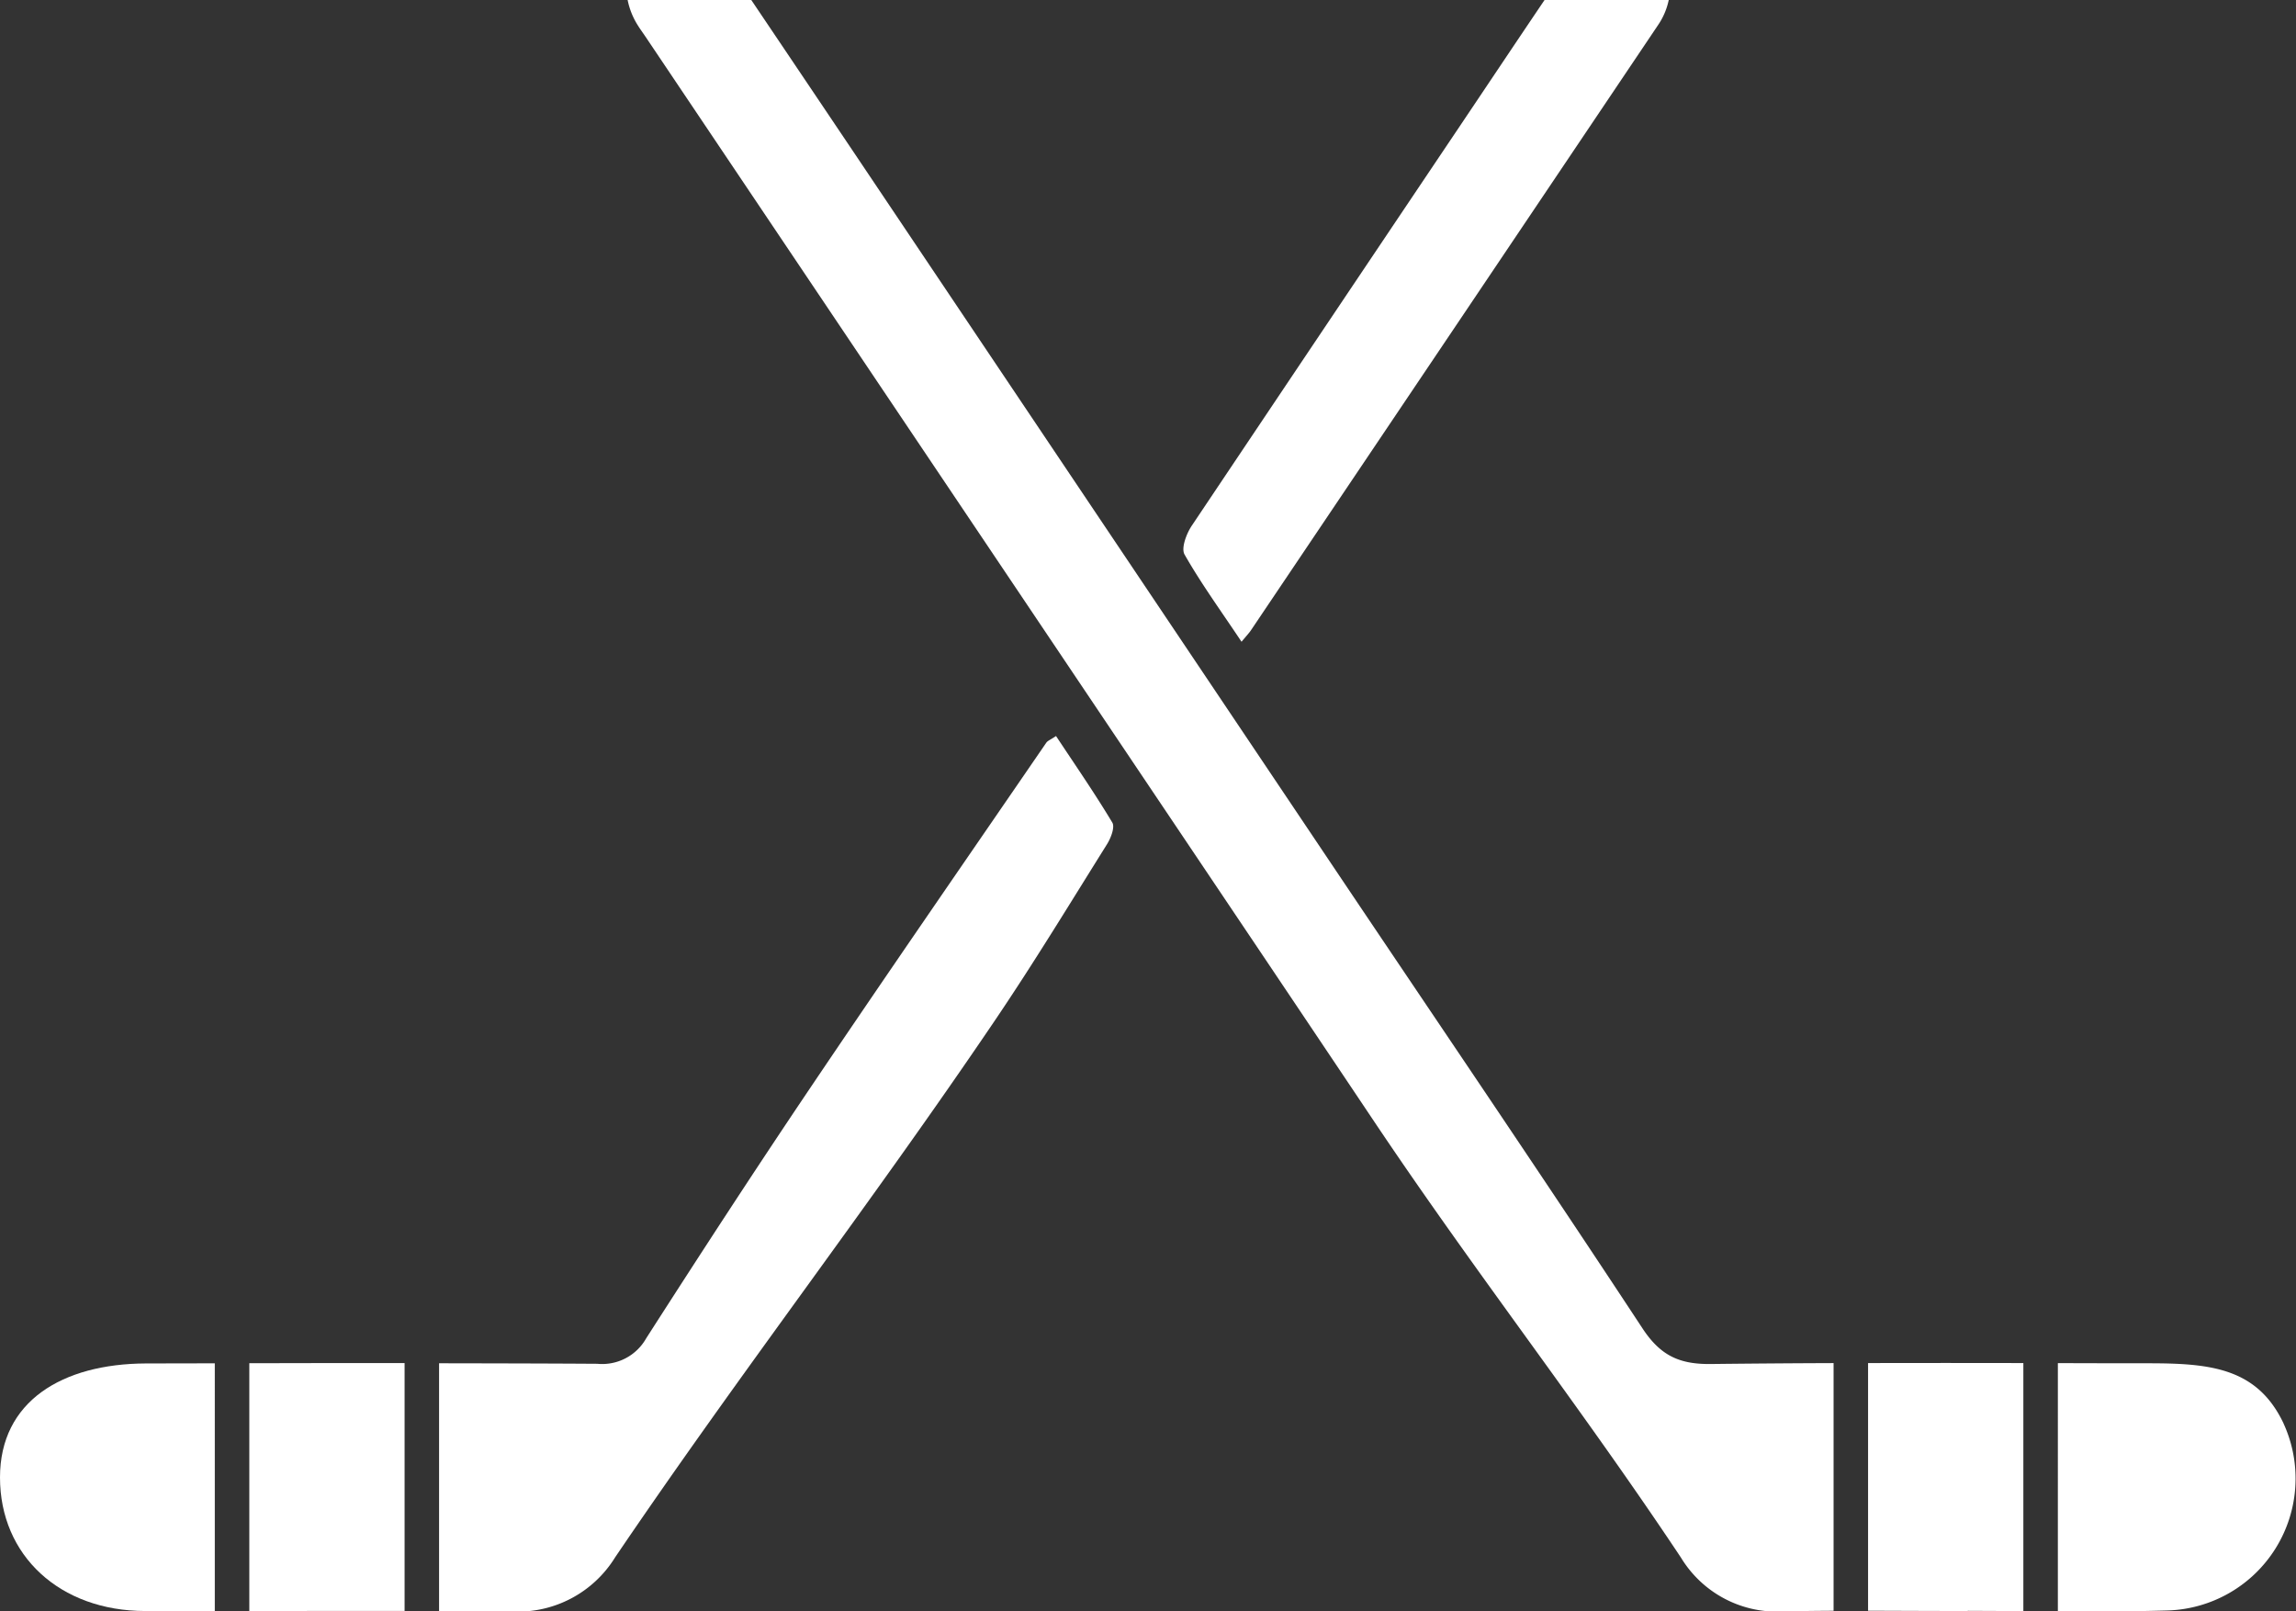
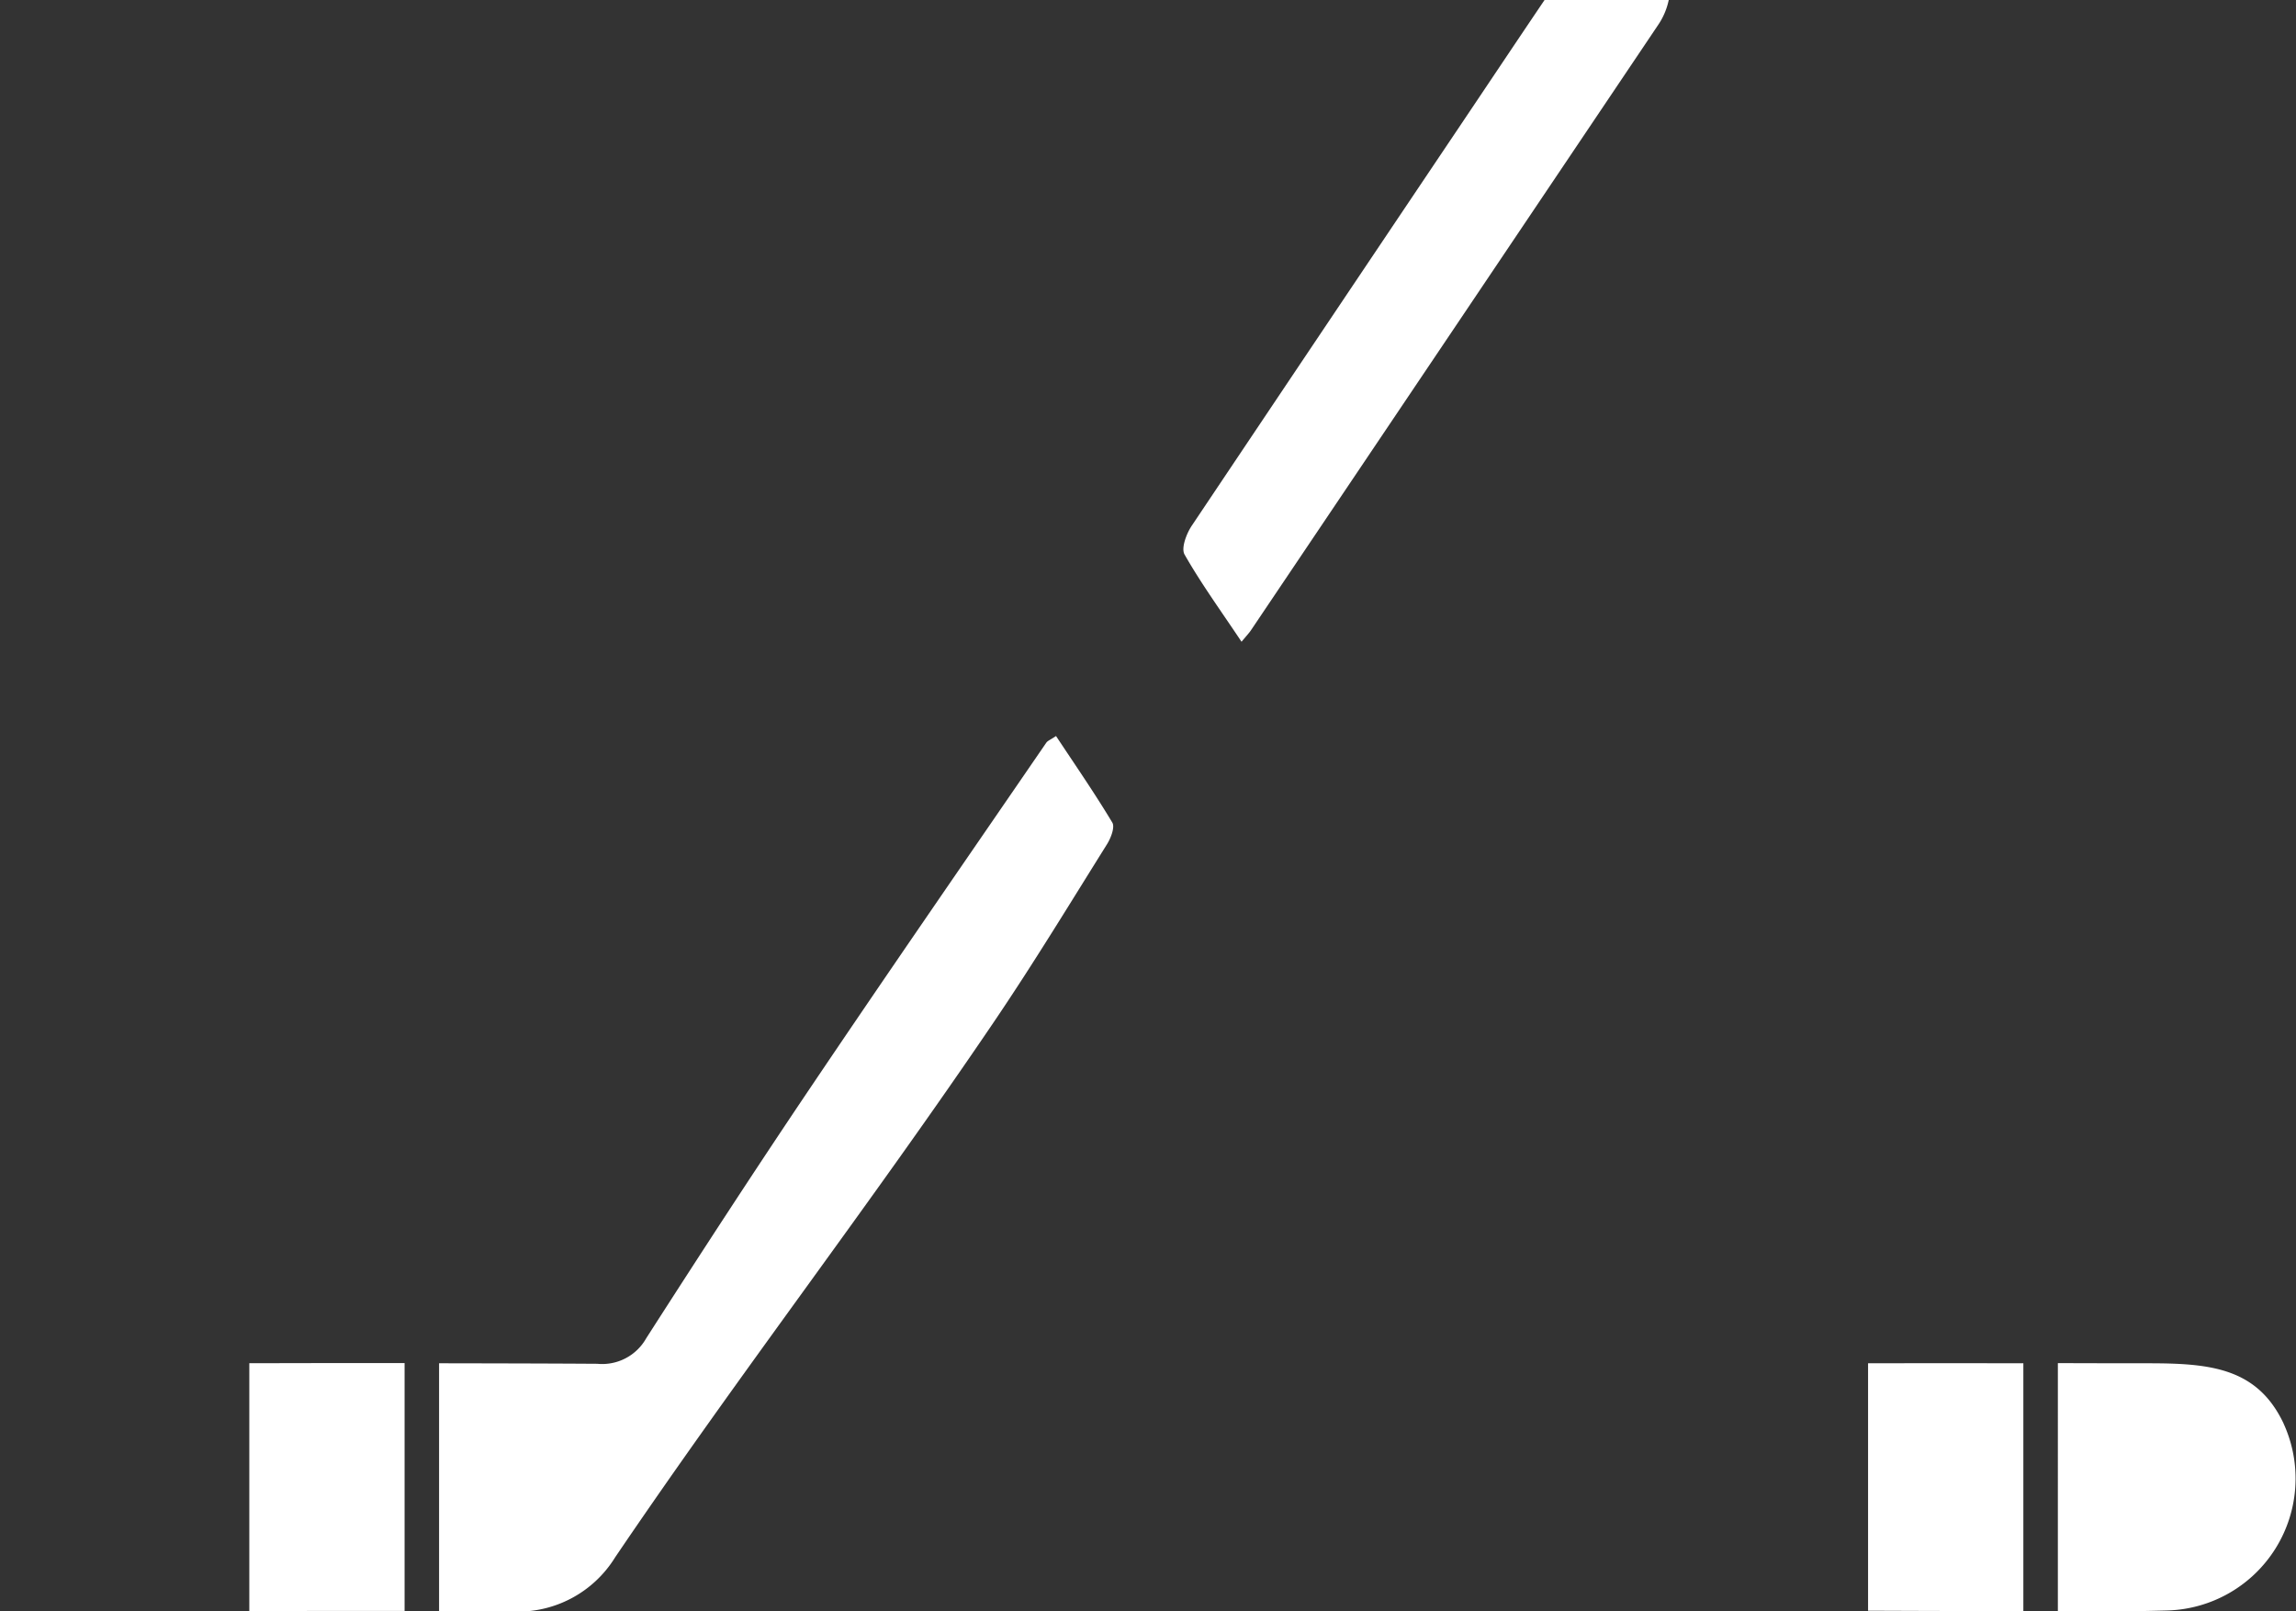
<svg xmlns="http://www.w3.org/2000/svg" id="Group_2" data-name="Group 2" width="219.584" height="154.1" viewBox="0 0 219.584 154.1">
  <rect x="0" y="0" width="219.584" height="154.1" fill="#333333" stroke="none" />
  <defs>
    <clipPath id="clip-path">
      <rect id="Rectangle_1" data-name="Rectangle 1" width="219.584" height="154.1" fill="#fff" />
    </clipPath>
  </defs>
  <g id="Group_1" data-name="Group 1" clip-path="url(#clip-path)">
    <path id="Path_1" data-name="Path 1" d="M139.747,11.864q-12.9,19.2-25.775,38.418c-.509.764-1.028,2.144-.683,2.748,1.578,2.769,3.462,5.364,5.449,8.341.551-.665.733-.851.876-1.063q19.485-28.944,38.951-57.9A6.667,6.667,0,0,0,159.594,0H147.717c-2.668,3.947-5.313,7.91-7.97,11.864" fill="#fff" />
-     <path id="Path_2" data-name="Path 2" d="M13.955,130.387C5.952,130.419,0,134,0,141.288c0,7.475,5.721,12.763,13.883,12.775q3.33.006,6.66,0V130.374c-2.2.006-4.392,0-6.588.013" fill="#fff" />
    <path id="Path_3" data-name="Path 3" d="M101,70.384c-.534.359-.807.453-.938.645-7.514,10.955-15.073,21.88-22.5,32.9-5.356,7.945-10.582,15.979-15.756,24.044a4.835,4.835,0,0,1-4.687,2.446c-5.042-.032-10.084-.039-15.127-.049v23.7c2.316.008,4.631.016,6.946.036a10.934,10.934,0,0,0,9.89-5.176c12.056-17.794,24.243-33.5,36.292-51.3,3.739-5.523,7.206-11.231,10.746-16.887.372-.593.778-1.638.513-2.081-1.682-2.805-3.548-5.5-5.38-8.272" fill="#fff" />
    <path id="Path_4" data-name="Path 4" d="M23.843,130.367V154.06q7.425-.011,14.851-.008v-23.7q-7.427-.009-14.851.013" fill="#fff" />
-     <path id="Path_5" data-name="Path 5" d="M178.658,130.347v23.687c3.178.005,6.356.031,9.534.031v-.02c1.772,0,3.544.011,5.317.024v-23.72q-7.427-.015-14.851,0" fill="#fff" />
+     <path id="Path_5" data-name="Path 5" d="M178.658,130.347v23.687c3.178.005,6.356.031,9.534.031c1.772,0,3.544.011,5.317.024v-23.72q-7.427-.015-14.851,0" fill="#fff" />
    <path id="Path_6" data-name="Path 6" d="M218.407,136.15c-2.519-5.358-7.044-5.773-12.889-5.779q-4.354,0-8.709-.016V154.09c3.5.02,7,.02,10.494-.08a12.624,12.624,0,0,0,11.1-17.86" fill="#fff" />
-     <path id="Path_7" data-name="Path 7" d="M163.628,130.44c-3.046.037-4.846-.826-6.551-3.418-9.482-14.411-19.18-28.681-28.8-43Q105.444,50.01,82.616,16q-5.375-8-10.765-16H60.025a7.17,7.17,0,0,0,.982,2.437c.231.37.491.721.735,1.083q29.469,43.857,58.936,87.713,5.526,8.225,11.039,16.456c9.685,14.412,19.41,26.8,29.035,41.248a10.734,10.734,0,0,0,9.9,5.159c1.569-.034,3.138-.05,4.707-.059V130.353q-5.865.021-11.73.087" fill="#fff" />
  </g>
</svg>